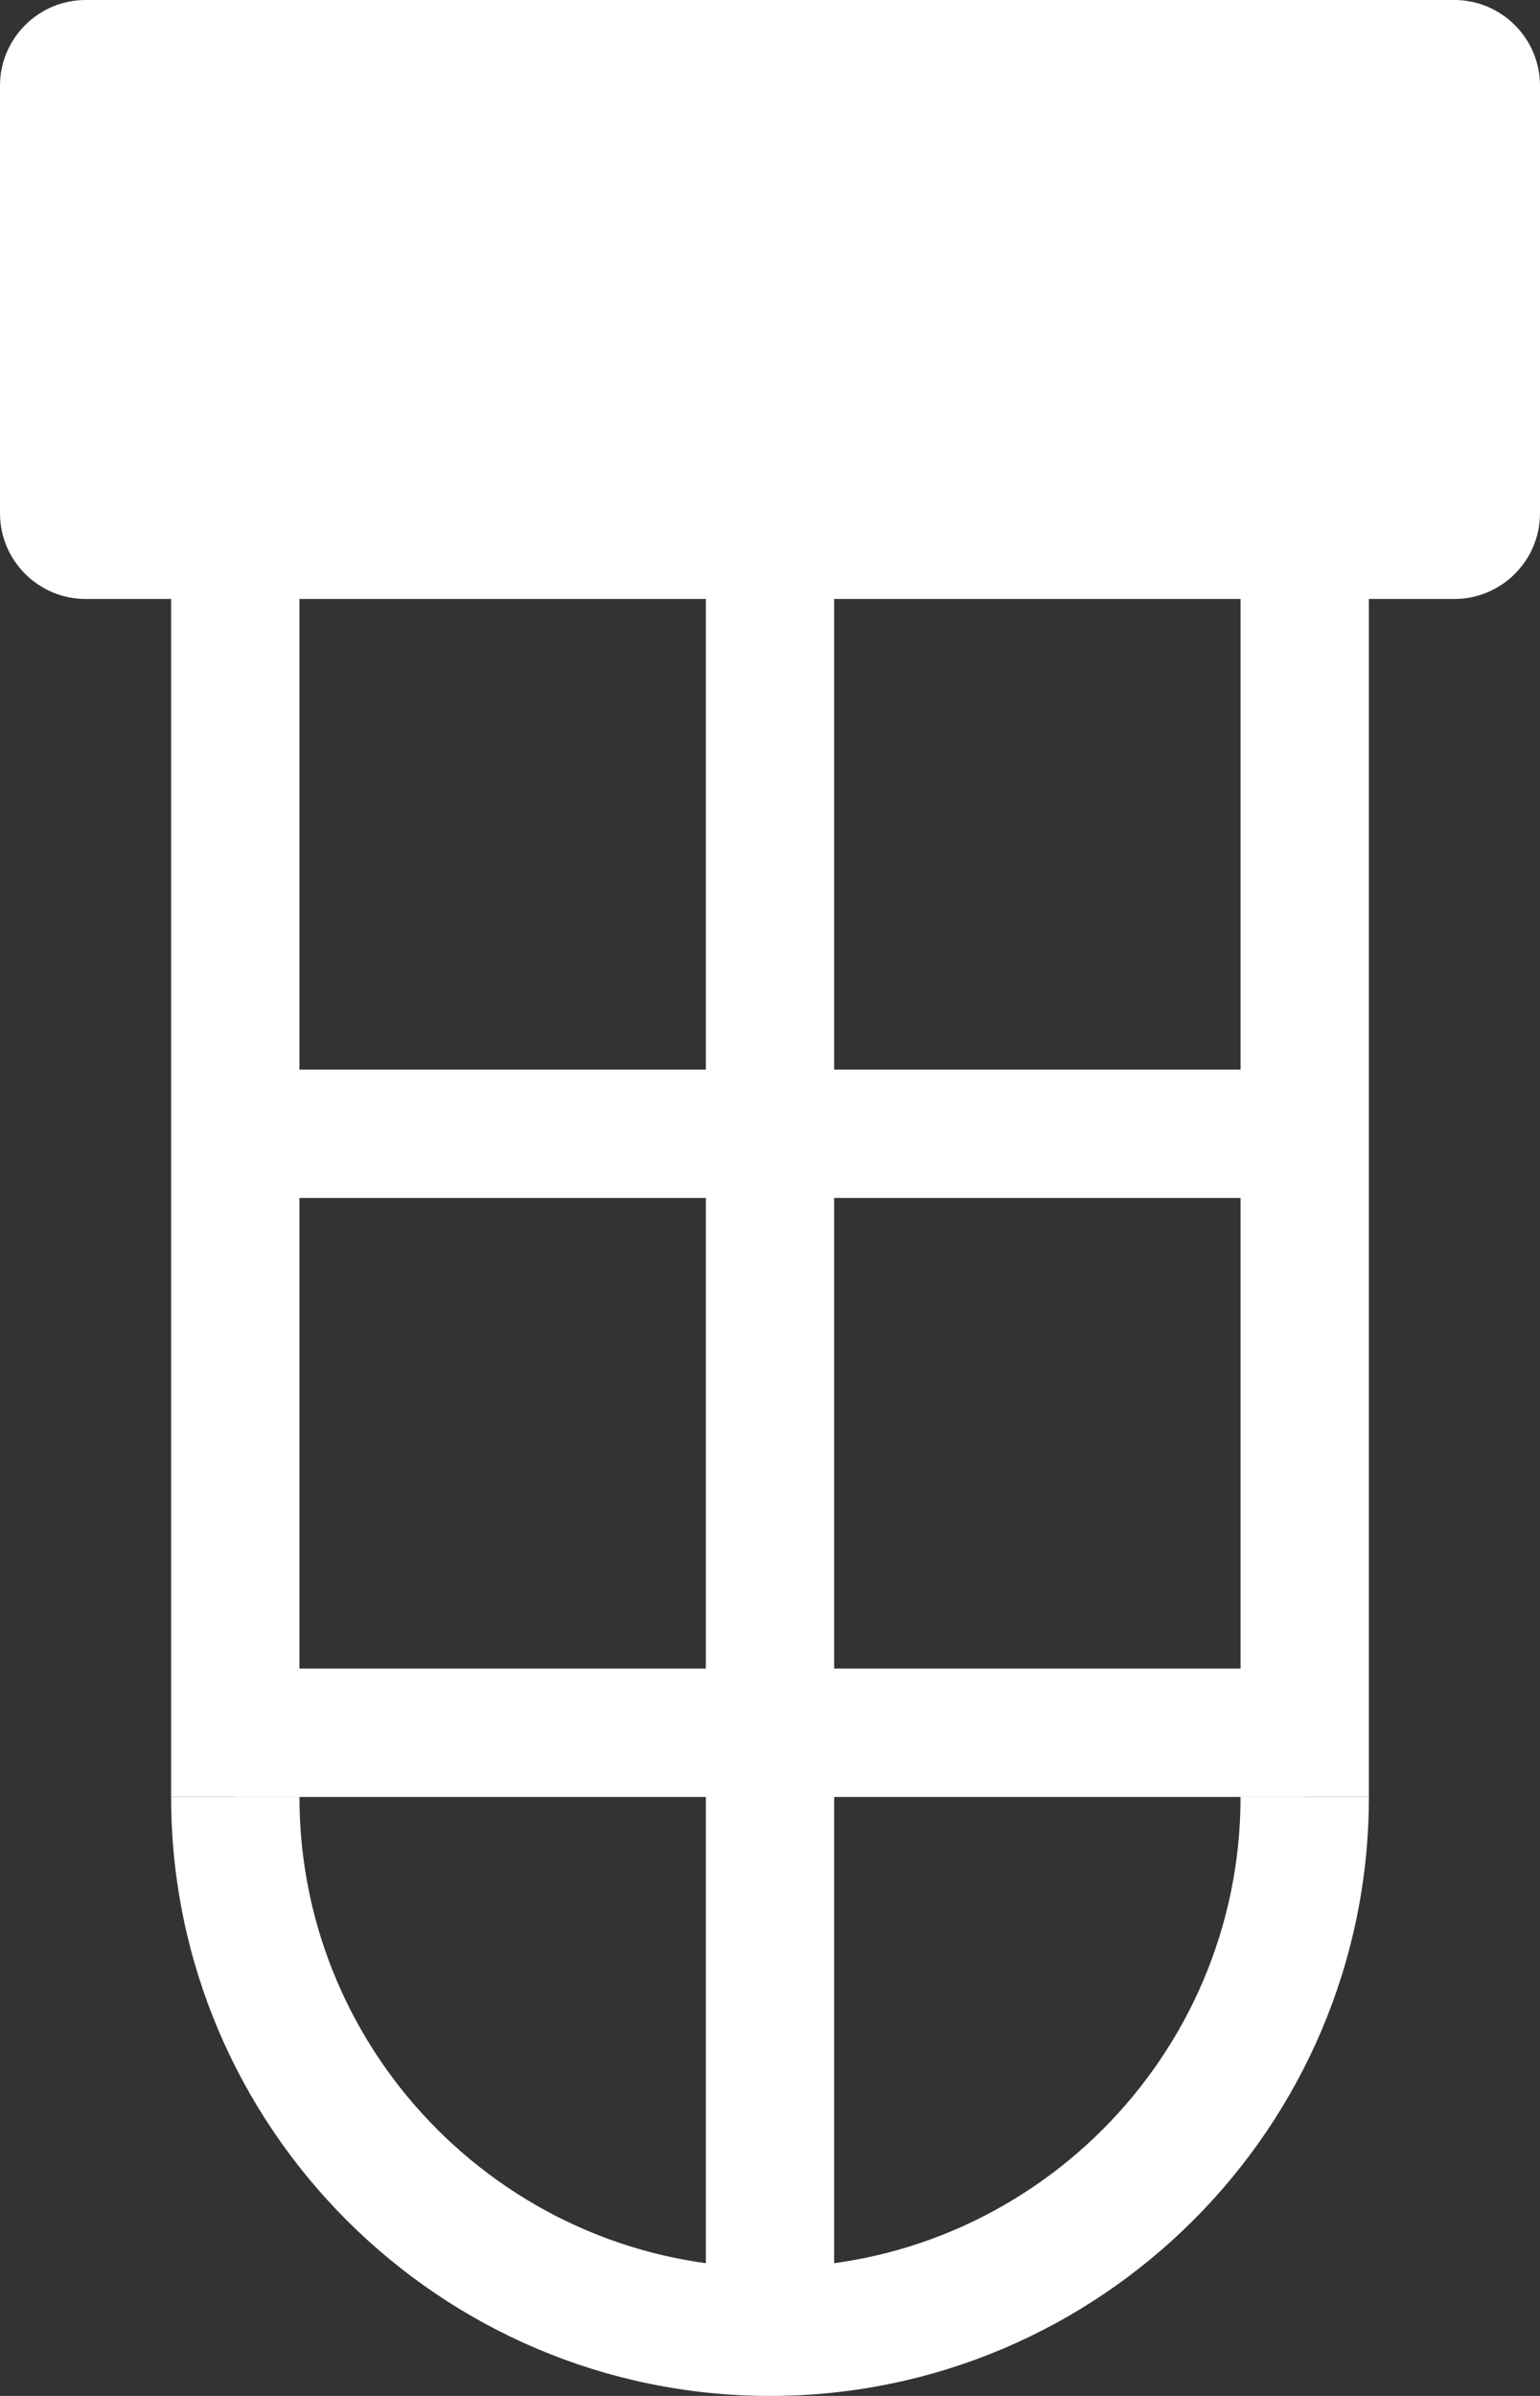
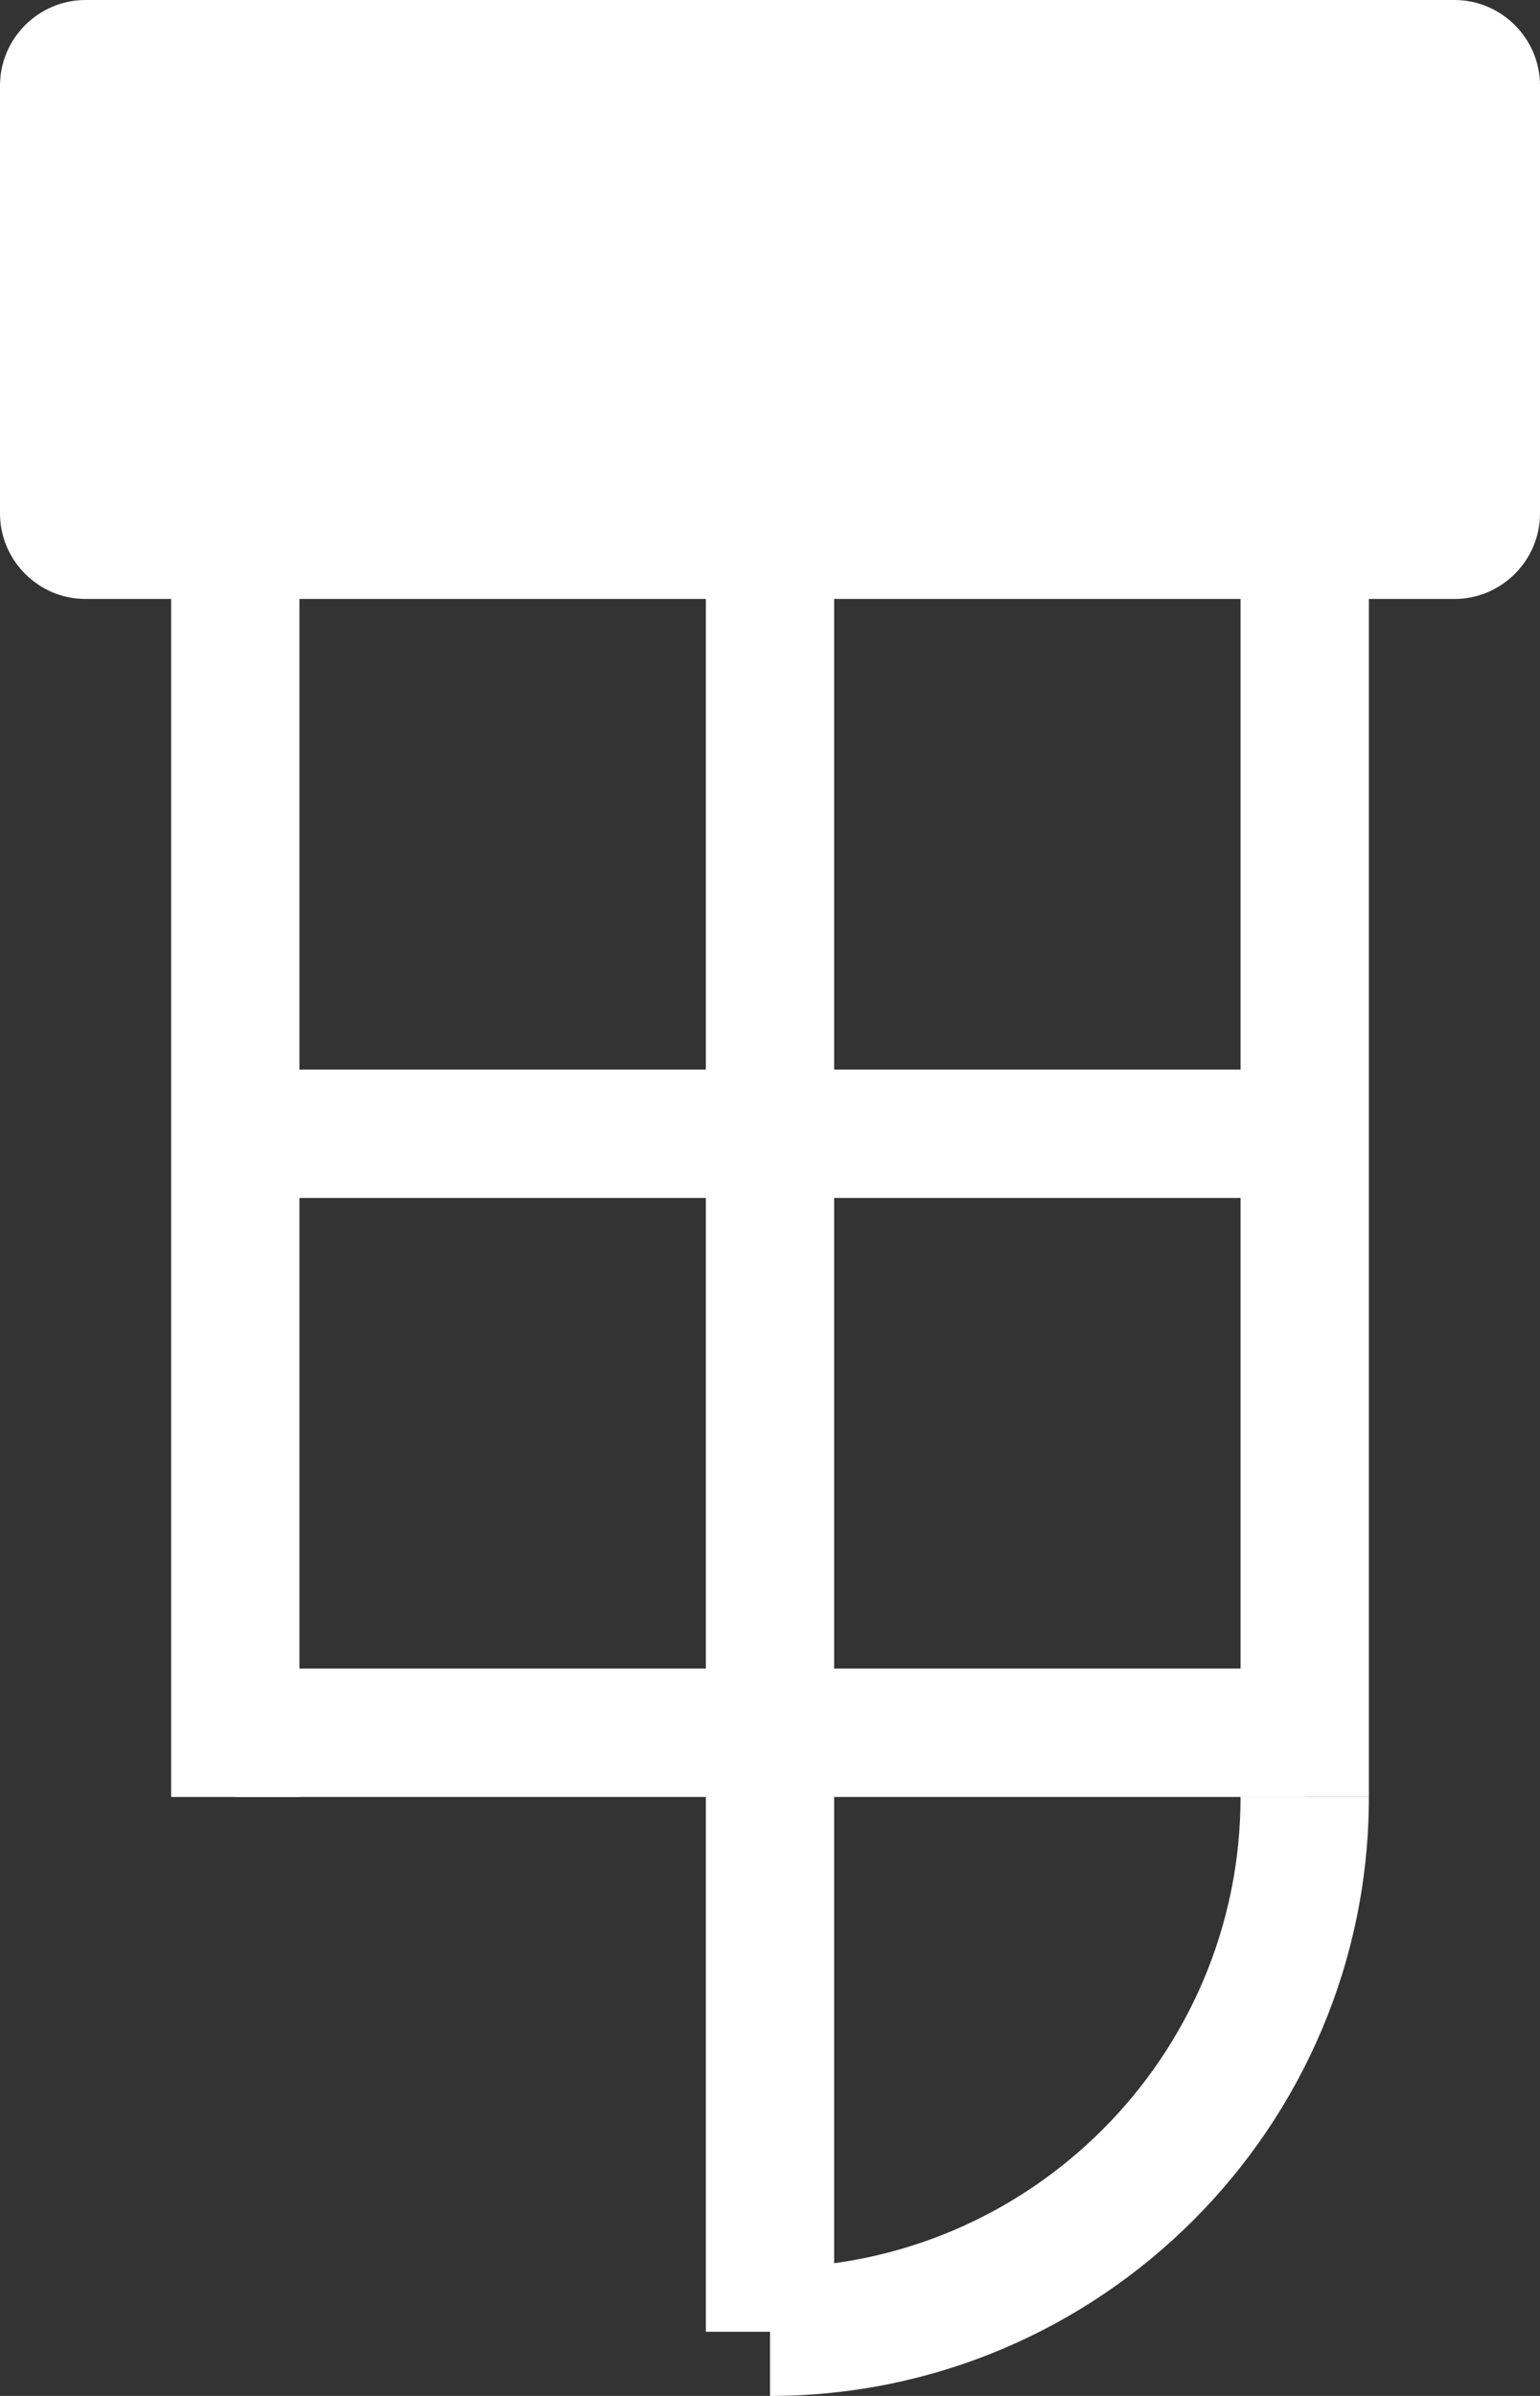
<svg xmlns="http://www.w3.org/2000/svg" version="1.1" id="Layer_1" x="0px" y="0px" width="72px" height="112px" viewBox="0 0 72 112" enable-background="new 0 0 72 112" xml:space="preserve">
  <rect x="0" y="0" width="72" height="112" fill="#333333" stroke="none" />
  <g>
    <g>
      <rect x="8" y="20" fill="#FFFFFF" width="6" height="64" />
    </g>
    <g>
      <rect x="58" y="20" fill="#FFFFFF" width="6" height="64" />
    </g>
    <g>
-       <path fill="#FFFFFF" d="M36,112C20.561,112,8,99.439,8,84h6c0,12.131,9.869,22,22,22V112z" />
-     </g>
+       </g>
    <g>
      <path fill="#FFFFFF" d="M36,112v-6c12.131,0,22-9.869,22-22h6C64,99.439,51.439,112,36,112z" />
    </g>
    <g>
      <rect x="33" y="20" fill="#FFFFFF" width="6" height="89" />
    </g>
    <g>
      <rect x="11" y="78" fill="#FFFFFF" width="50" height="6" />
    </g>
    <g>
      <rect x="11" y="50" fill="#FFFFFF" width="50" height="6" />
    </g>
    <g id="Lamp_Rectangle_4_">
      <path fill="#FFFFFF" d="M72,24c0,2.2-1.8,4-4,4H4c-2.2,0-4-1.8-4-4V4c0-2.2,1.8-4,4-4h64c2.2,0,4,1.8,4,4V24z" />
    </g>
  </g>
</svg>